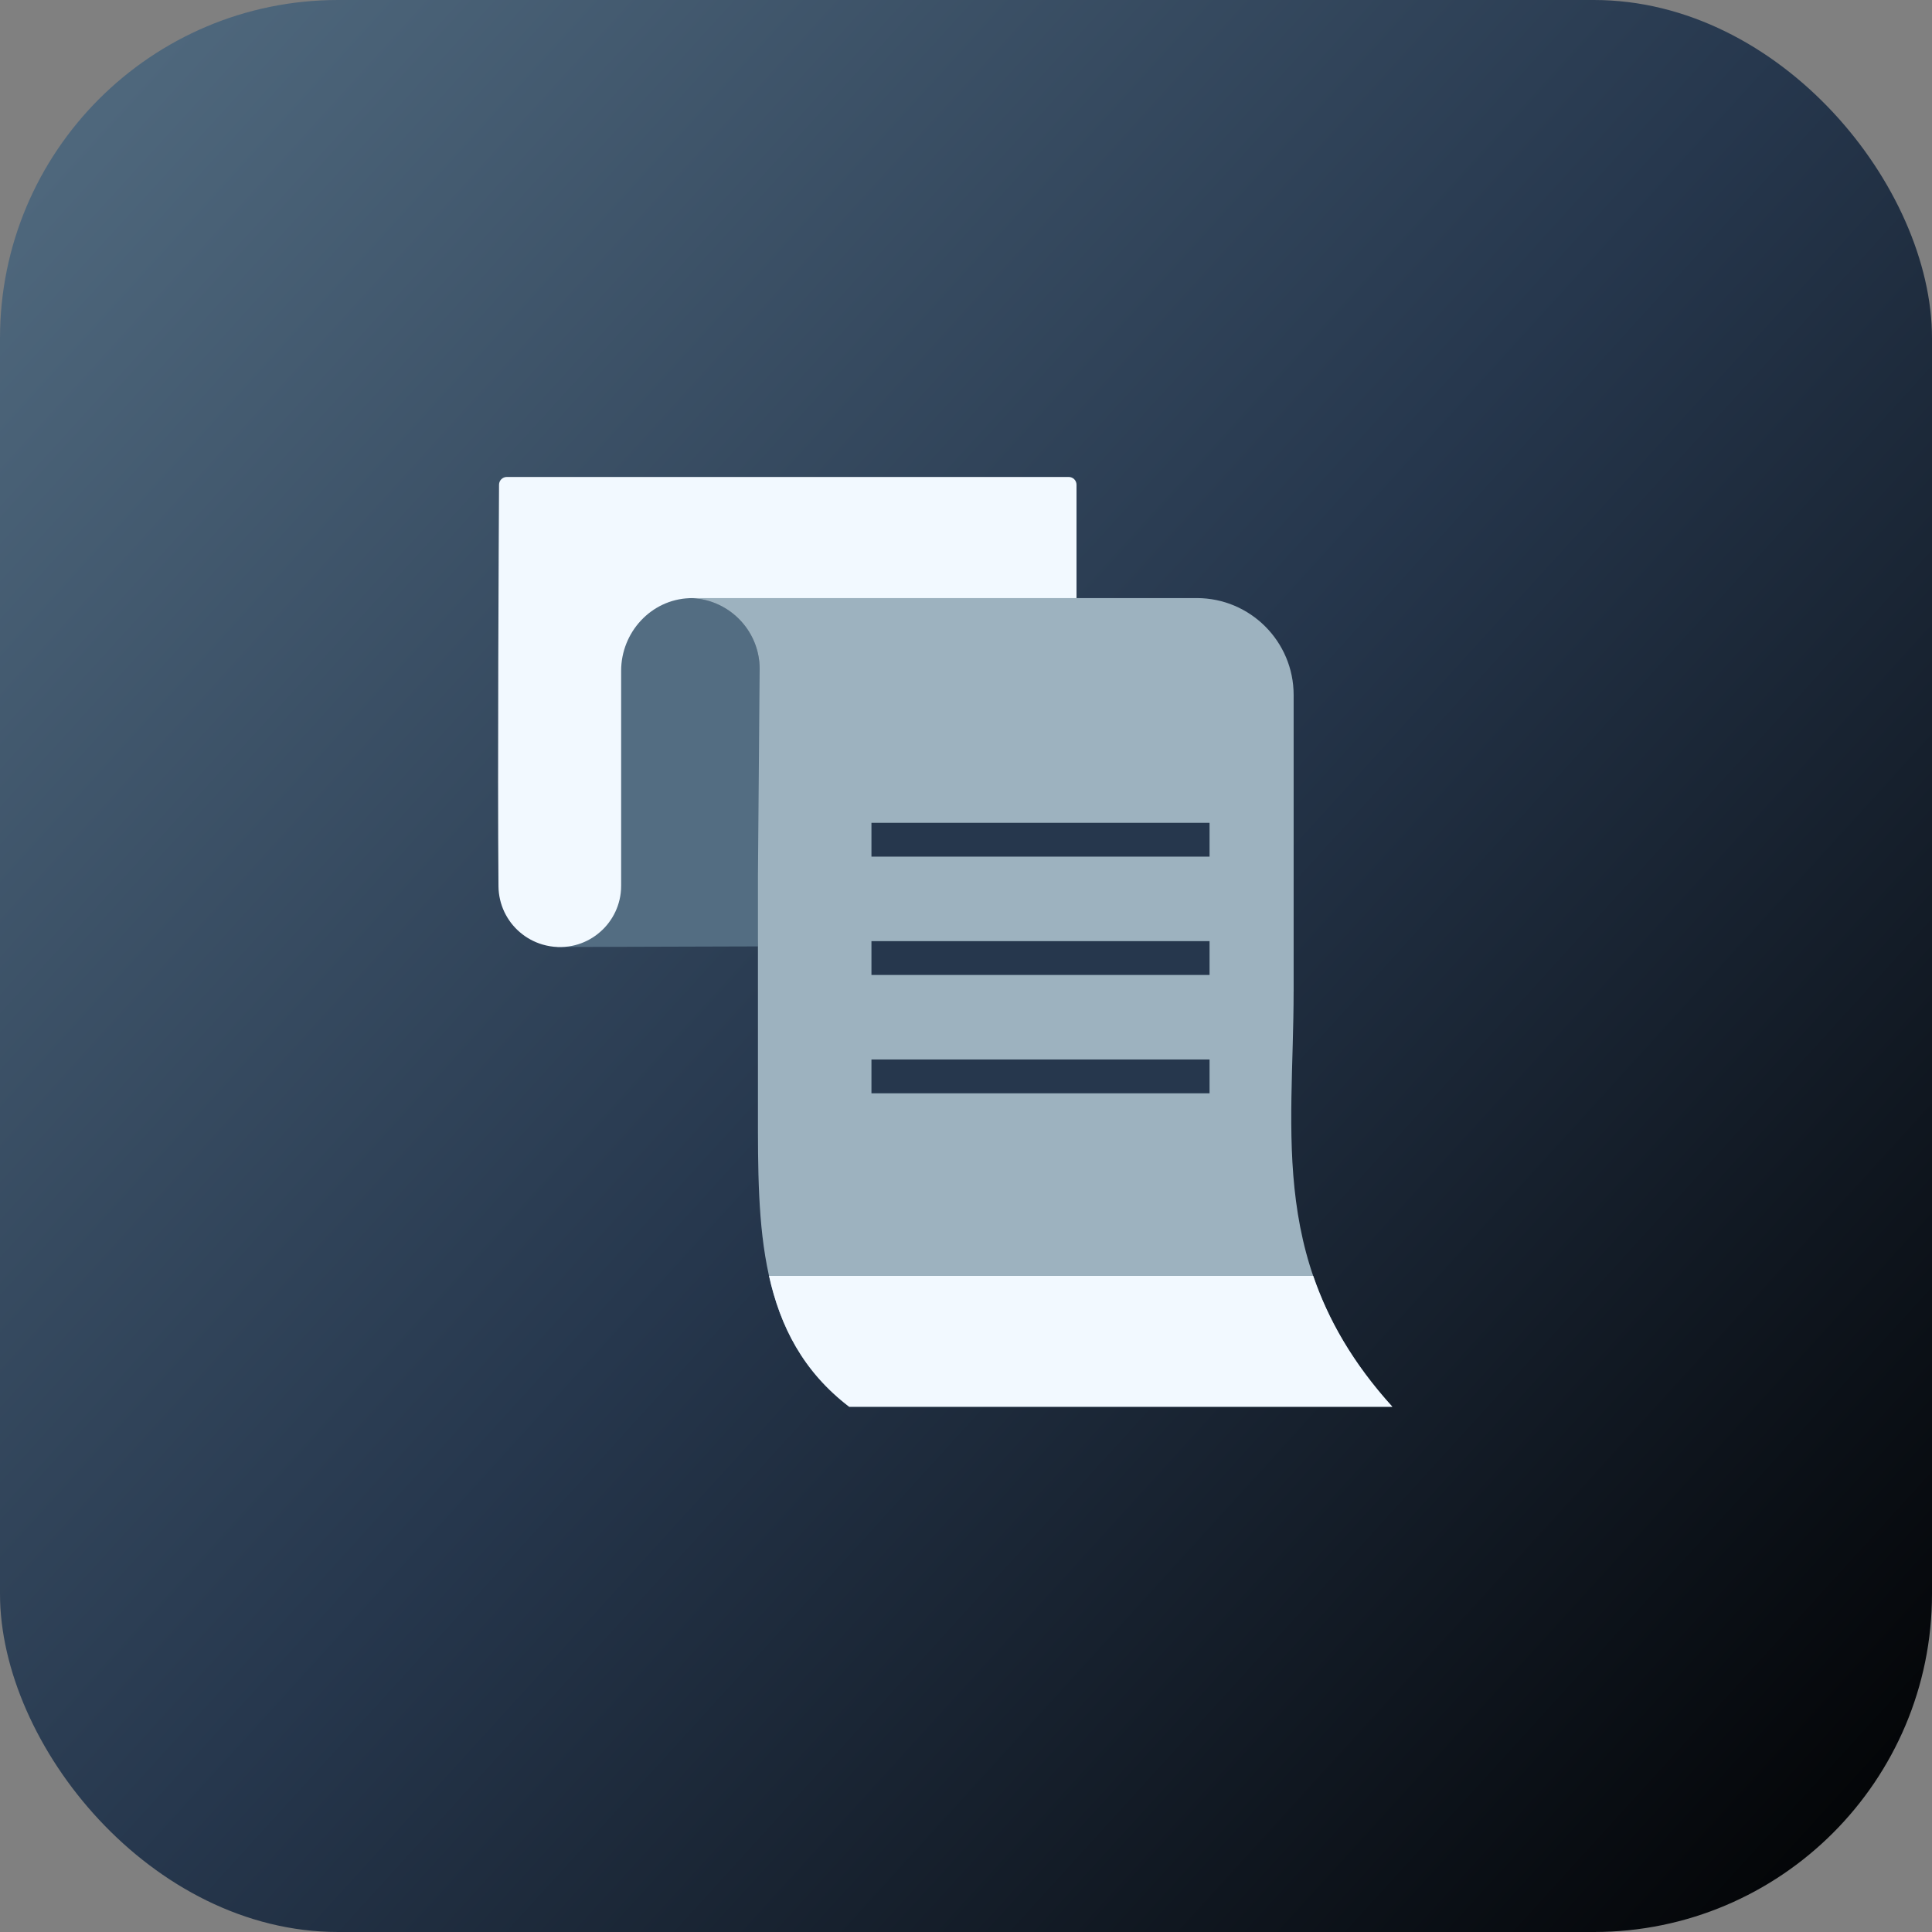
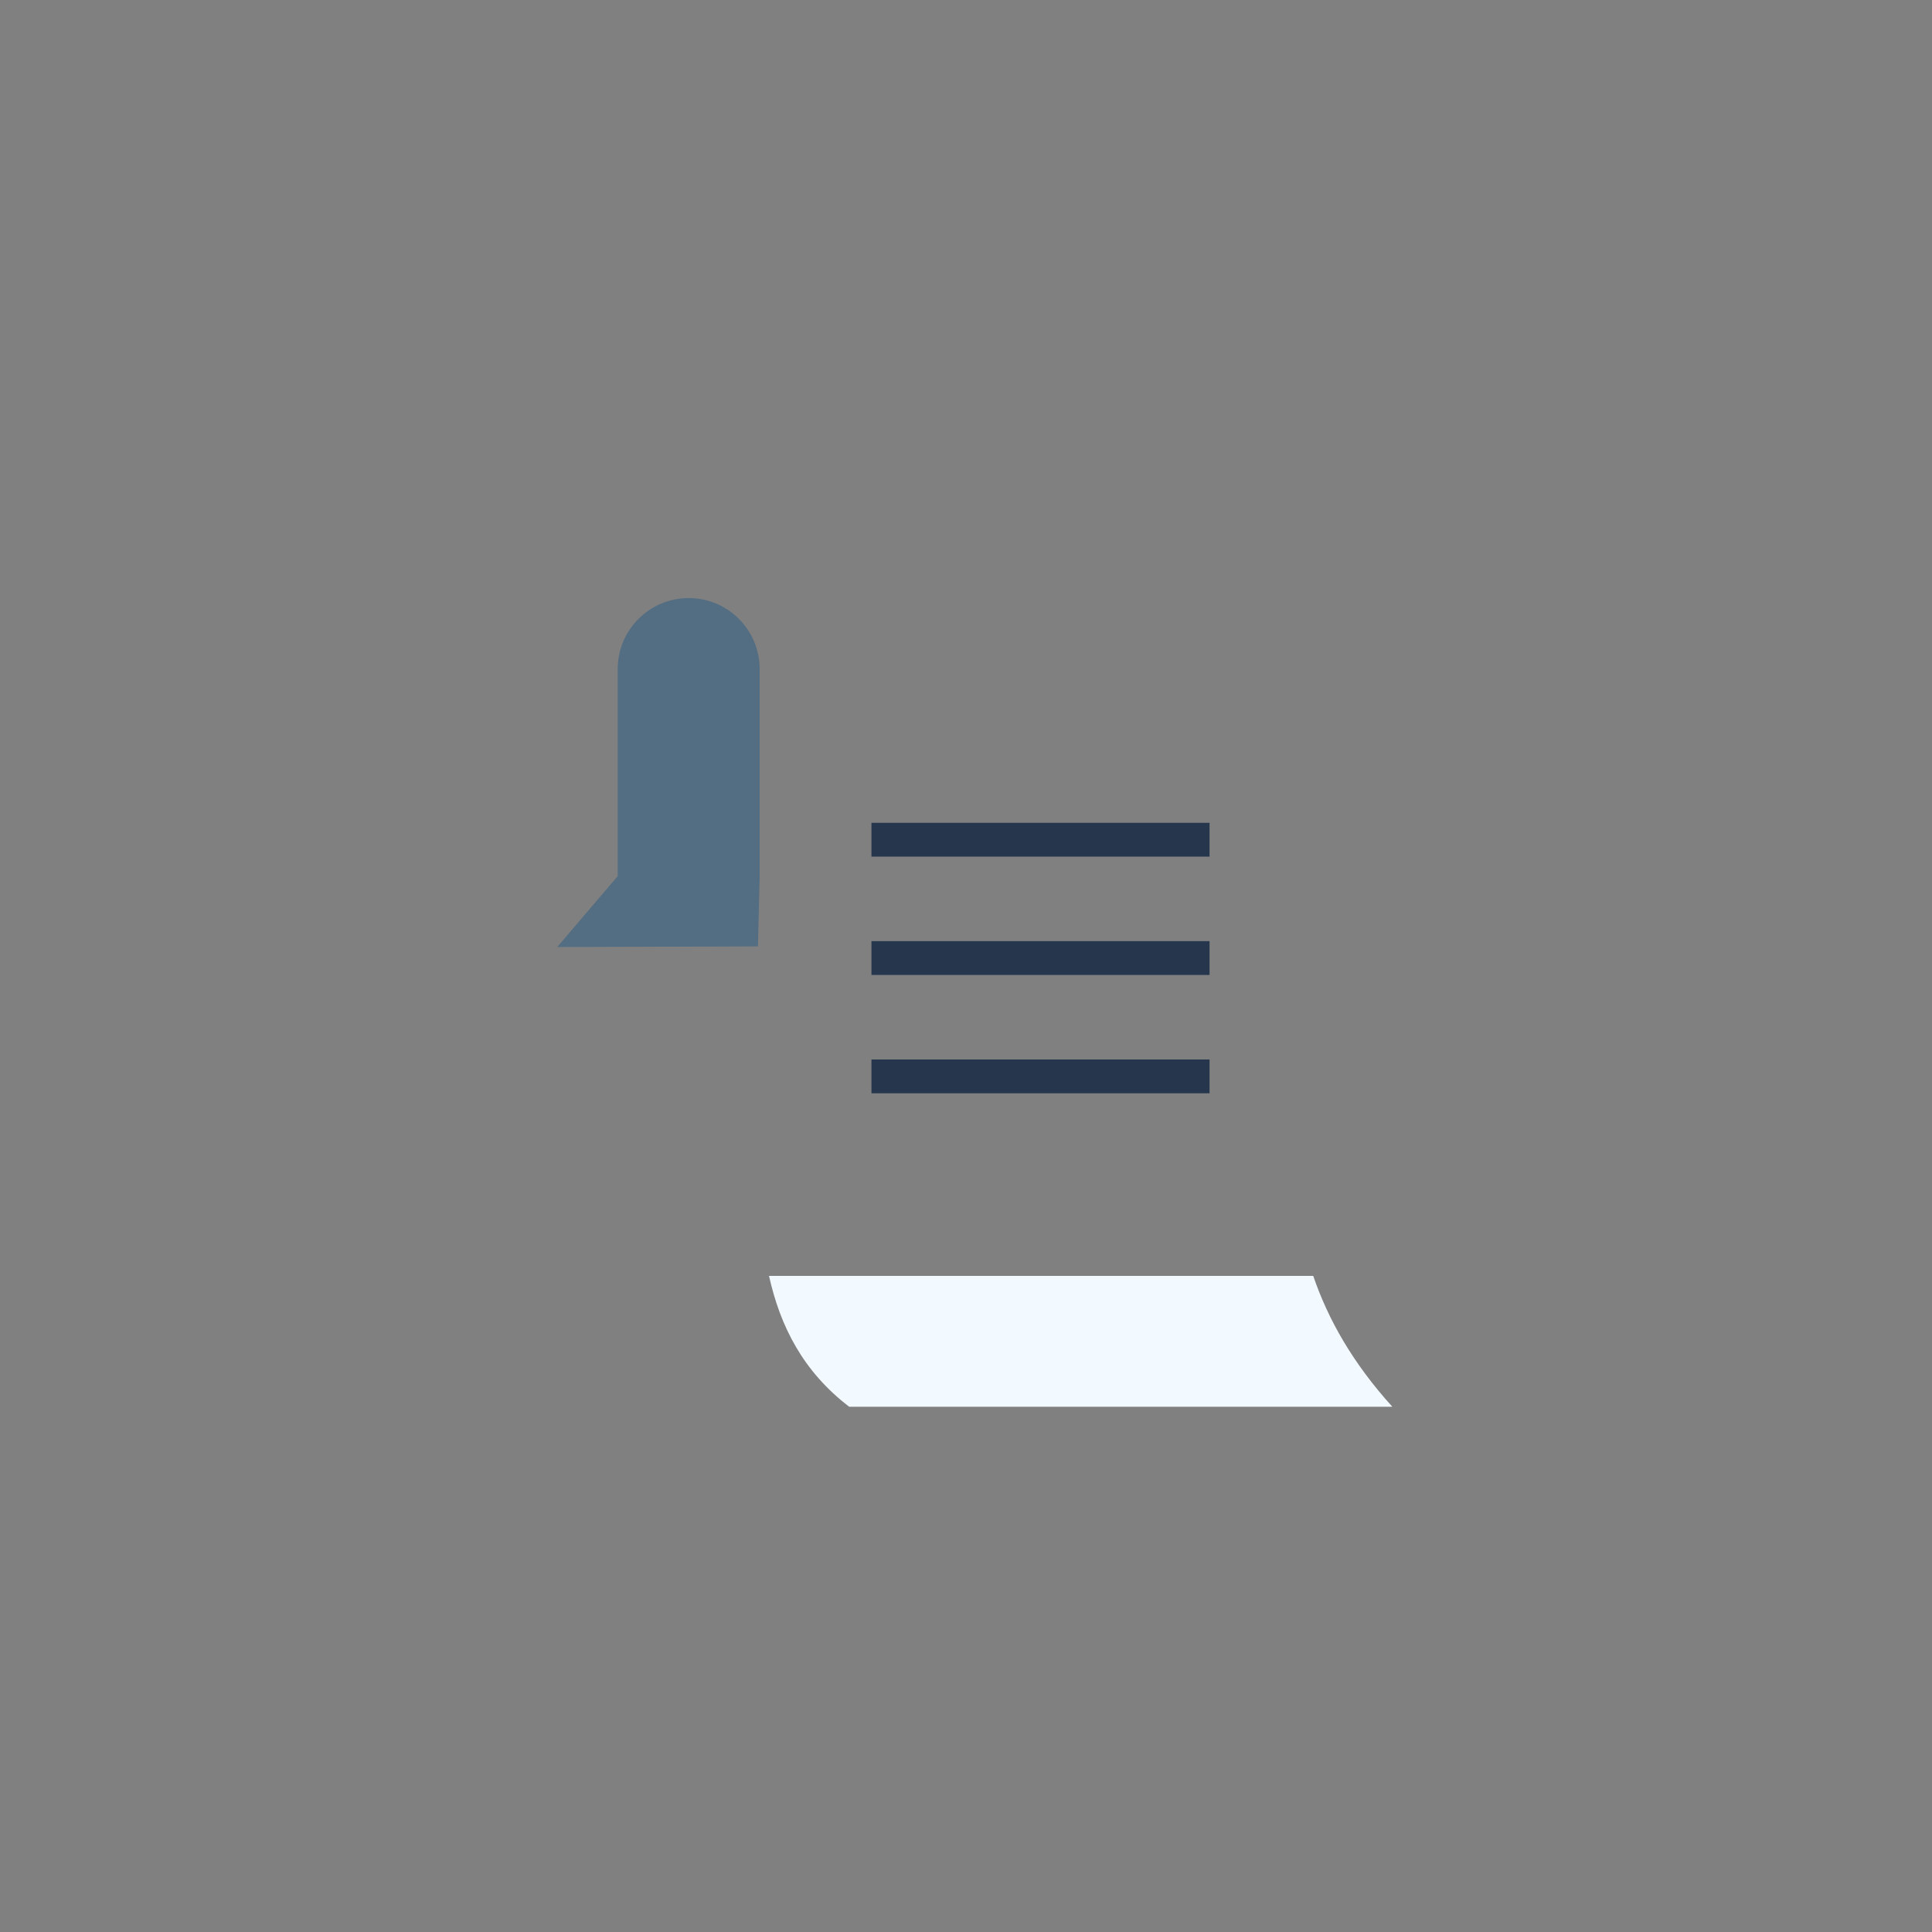
<svg xmlns="http://www.w3.org/2000/svg" width="80" height="80" viewBox="0 0 80 80" fill="none">
  <rect x="0" y="0" width="80" height="80" fill="#808080" stroke="none" />
-   <rect width="80" height="80" rx="14" fill="url(#paint0_linear_590_1979)" />
  <path d="M31.456 27.704C31.456 26.081 30.14 24.765 28.517 24.765C26.894 24.765 25.578 26.081 25.578 27.704V36.279L23.074 39.214L31.385 39.189L31.456 36.28V27.705V27.704Z" fill="#536D82" />
-   <path d="M44.576 24.765V20.072C44.576 19.894 44.432 19.75 44.254 19.75H20.986C20.809 19.75 20.665 19.893 20.664 20.071C20.654 21.995 20.598 31.965 20.641 36.699C20.642 36.885 20.665 37.071 20.707 37.251C20.747 37.428 20.808 37.599 20.885 37.763C20.962 37.924 21.056 38.077 21.163 38.218C21.271 38.358 21.393 38.487 21.528 38.602C21.664 38.718 21.81 38.82 21.967 38.905C22.125 38.99 22.292 39.06 22.465 39.111C22.67 39.17 22.882 39.207 23.095 39.214C23.293 39.222 23.491 39.205 23.686 39.166C23.86 39.131 24.032 39.077 24.195 39.006C24.356 38.936 24.509 38.849 24.652 38.747C24.793 38.645 24.925 38.53 25.044 38.403C25.162 38.275 25.267 38.135 25.357 37.986C25.448 37.835 25.523 37.675 25.581 37.508C25.64 37.337 25.681 37.161 25.702 36.982C25.715 36.881 25.72 36.779 25.72 36.677V27.776C25.72 26.183 26.959 24.826 28.551 24.769C30.223 24.71 31.597 26.047 31.597 27.706" fill="#F2F9FF" />
-   <path d="M53.567 41.052V28.779C53.567 26.561 51.769 24.765 49.554 24.765H28.517C30.14 24.765 31.456 26.081 31.456 27.704L31.385 36.279V45.969C31.385 50.783 31.34 55.324 35.163 58.25H57.653C52.466 52.524 53.566 47.002 53.566 41.052H53.567Z" fill="#9DB2BF" />
  <path d="M50.085 34.071V35.471H36.085V34.071H50.085Z" fill="#26374D" />
  <path d="M50.085 38.971V40.371H36.085V38.971H50.085Z" fill="#26374D" />
  <path d="M50.085 43.871V45.271H36.085V43.871H50.085Z" fill="#26374D" />
  <path d="M54.377 52.831C54.993 54.63 56.005 56.43 57.653 58.25H35.163C33.255 56.79 32.31 54.928 31.843 52.831H54.377Z" fill="#F2F9FF" />
  <defs>
    <linearGradient id="paint0_linear_590_1979" x1="80" y1="80" x2="-3.57" y2="3.921" gradientUnits="userSpaceOnUse">
      <stop />
      <stop offset="0.5" stop-color="#26374D" />
      <stop offset="1" stop-color="#536D82" />
    </linearGradient>
  </defs>
</svg>